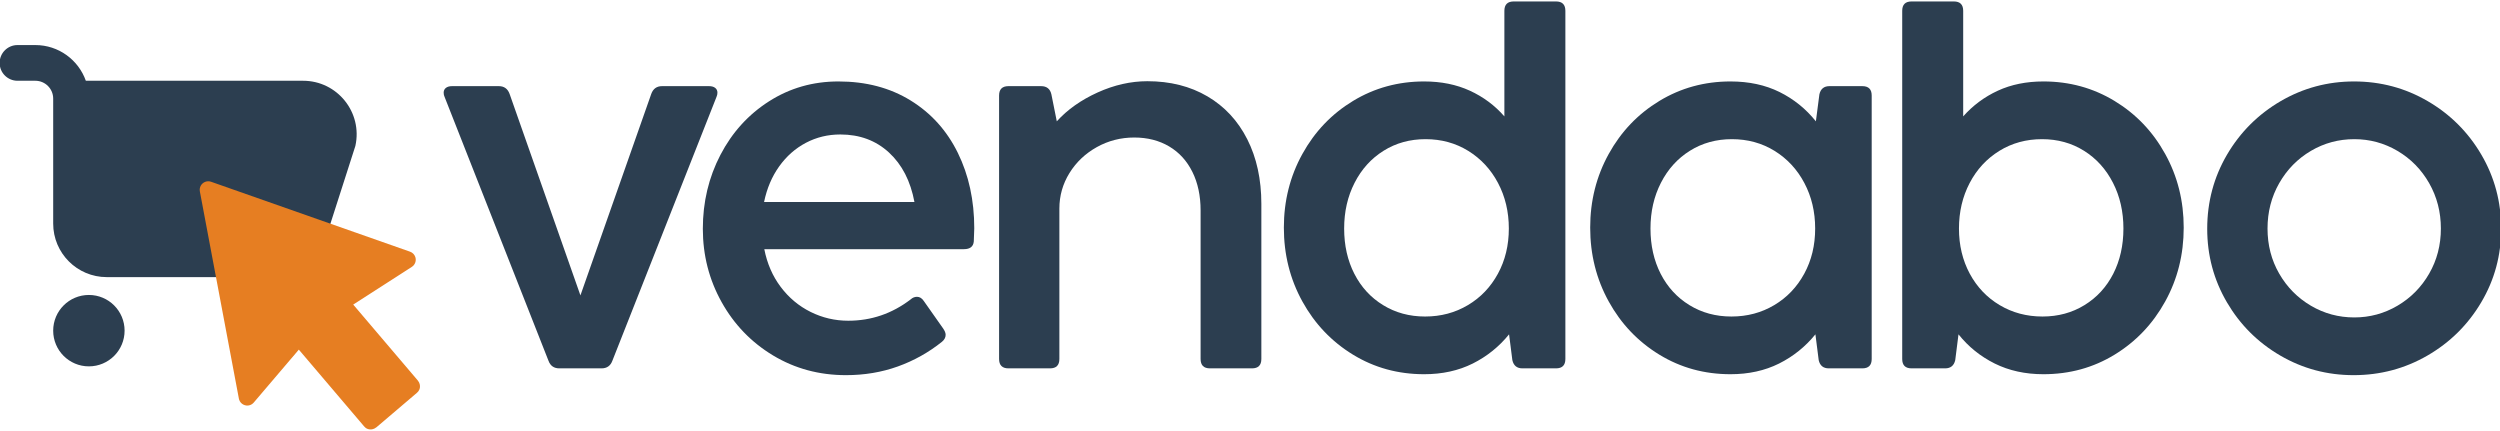
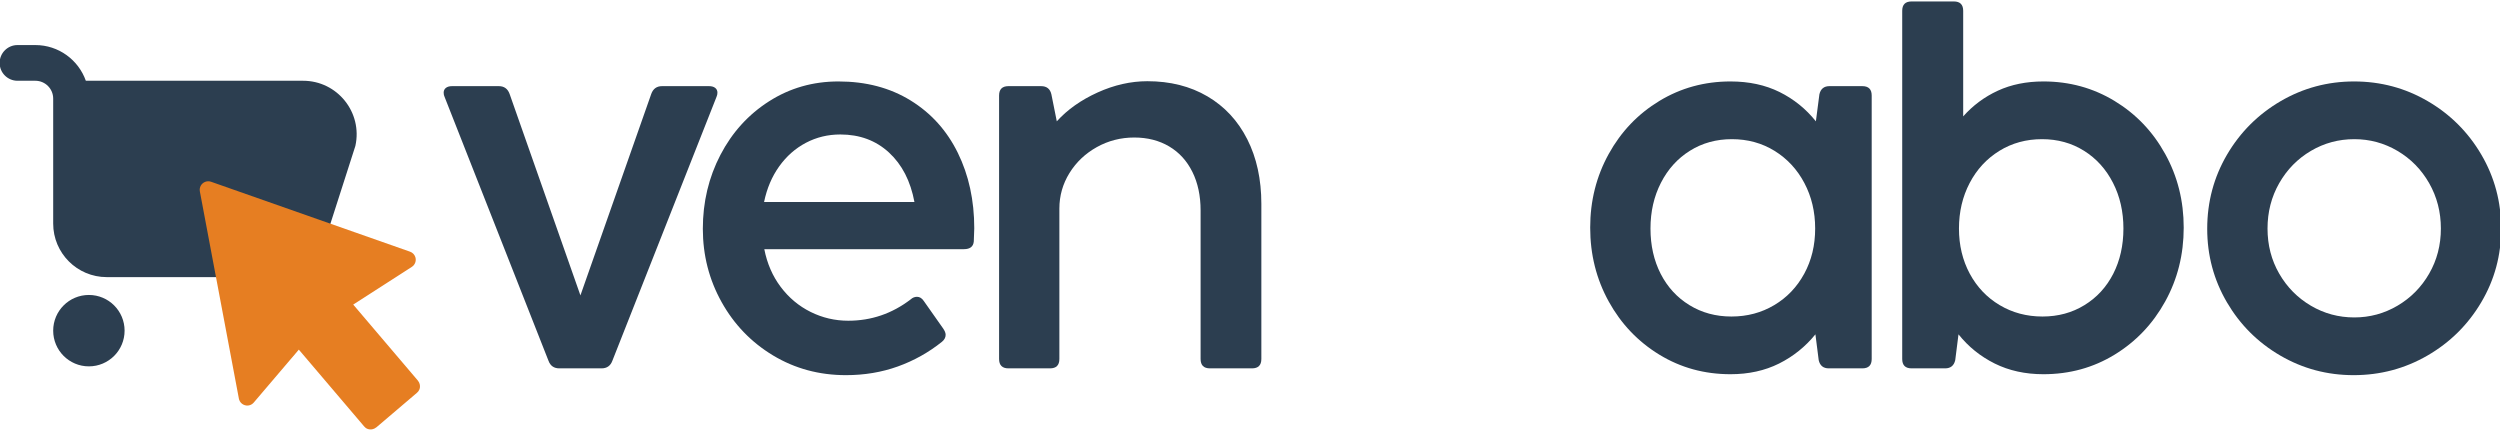
<svg xmlns="http://www.w3.org/2000/svg" width="100%" height="100%" viewBox="0 0 707 122" version="1.1" xml:space="preserve" style="fill-rule:evenodd;clip-rule:evenodd;stroke-linejoin:round;stroke-miterlimit:2;">
  <g transform="matrix(0.781,0,0,0.781,-320.998,-746.985)">
    <path d="M632.734,1087.11C632.055,1088.92 630.752,1089.83 628.827,1089.83L613.536,1089.83C611.611,1089.83 610.308,1088.92 609.629,1087.11L571.998,991.545C571.771,991.092 571.658,990.583 571.658,990.016C571.658,989.28 571.927,988.7 572.465,988.275C573.003,987.85 573.753,987.638 574.716,987.638L591.62,987.638C593.546,987.638 594.848,988.572 595.528,990.441L621.181,1063.41L646.835,990.441C647.515,988.572 648.817,987.638 650.743,987.638L667.732,987.638C668.695,987.638 669.445,987.85 669.983,988.275C670.521,988.7 670.79,989.28 670.79,990.016C670.79,990.526 670.677,991.036 670.45,991.545L632.734,1087.11Z" style="fill:rgb(44,62,80);fill-rule:nonzero;" />
  </g>
  <g transform="matrix(0.781,0,0,0.781,-320.998,-746.985)">
    <path d="M717.324,1092.29C707.64,1092.29 698.848,1089.91 690.948,1085.16C683.048,1080.4 676.833,1073.96 672.302,1065.83C667.772,1057.7 665.506,1048.86 665.506,1039.29C665.506,1029.6 667.63,1020.68 671.877,1012.53C676.125,1004.37 682,997.902 689.504,993.117C697.007,988.332 705.374,985.939 714.605,985.939C724.572,985.939 733.279,988.232 740.726,992.82C748.173,997.407 753.879,1003.74 757.843,1011.81C761.807,1019.88 763.789,1028.98 763.789,1039.12C763.789,1040.02 763.733,1041.61 763.619,1043.87C763.449,1045.74 762.26,1046.67 760.052,1046.67L687.762,1046.67C688.782,1051.88 690.764,1056.44 693.709,1060.35C696.653,1064.26 700.264,1067.28 704.539,1069.4C708.815,1071.52 713.359,1072.58 718.173,1072.58C726.498,1072.58 734.03,1070.01 740.769,1064.85C741.448,1064.23 742.213,1063.92 743.062,1063.92C744.025,1063.92 744.846,1064.43 745.526,1065.45L752.576,1075.47C753.143,1076.32 753.426,1077.06 753.426,1077.68C753.426,1078.64 752.973,1079.49 752.067,1080.23C747.253,1084.08 741.93,1087.05 736.097,1089.15C730.264,1091.24 724.006,1092.29 717.324,1092.29ZM742.128,1029.6C740.712,1022.01 737.64,1016.04 732.911,1011.68C728.183,1007.32 722.307,1005.14 715.285,1005.14C710.811,1005.14 706.663,1006.14 702.84,1008.15C699.018,1010.16 695.79,1013.01 693.156,1016.69C690.523,1020.37 688.697,1024.67 687.677,1029.6L742.128,1029.6Z" style="fill:rgb(44,62,80);fill-rule:nonzero;" />
  </g>
  <g transform="matrix(0.781,0,0,0.781,-320.998,-746.985)">
    <path d="M826.463,985.854C834.731,985.854 841.979,987.68 848.209,991.333C854.438,994.986 859.252,1000.17 862.65,1006.88C866.047,1013.59 867.746,1021.39 867.746,1030.28L867.746,1086.43C867.746,1088.7 866.614,1089.83 864.349,1089.83L849.143,1089.83C846.878,1089.83 845.745,1088.7 845.745,1086.43L845.745,1032.66C845.745,1027.34 844.754,1022.68 842.772,1018.69C840.79,1014.69 837.987,1011.62 834.363,1009.47C830.738,1007.32 826.519,1006.24 821.706,1006.24C816.835,1006.24 812.319,1007.4 808.157,1009.72C803.994,1012.05 800.695,1015.18 798.26,1019.11C795.825,1023.05 794.608,1027.34 794.608,1031.98L794.608,1086.43C794.608,1088.7 793.475,1089.83 791.21,1089.83L776.174,1089.83C773.909,1089.83 772.776,1088.7 772.776,1086.43L772.776,991.036C772.776,988.77 773.909,987.638 776.174,987.638L787.982,987.638C790.021,987.638 791.266,988.629 791.719,990.611L793.673,1000.38C797.524,996.132 802.451,992.65 808.454,989.931C814.457,987.213 820.46,985.854 826.463,985.854Z" style="fill:rgb(44,62,80);fill-rule:nonzero;" />
  </g>
  <g transform="matrix(0.781,0,0,0.781,-321.998,-746.985)">
-     <path d="M957.025,960.37C957.025,958.105 958.157,956.972 960.423,956.972L975.713,956.972C977.978,956.972 979.111,958.105 979.111,960.37L979.111,1086.43C979.111,1088.7 977.978,1089.83 975.713,1089.83L963.566,1089.83C961.584,1089.83 960.366,1088.84 959.913,1086.86L958.724,1077.51C955.099,1081.99 950.711,1085.51 945.557,1088.09C940.404,1090.66 934.542,1091.95 927.973,1091.95C918.516,1091.95 909.922,1089.59 902.192,1084.86C894.462,1080.13 888.36,1073.72 883.886,1065.62C879.412,1057.52 877.175,1048.6 877.175,1038.86C877.175,1029.18 879.412,1020.28 883.886,1012.19C888.36,1004.09 894.476,997.69 902.235,992.989C909.993,988.289 918.573,985.939 927.973,985.939C934.146,985.939 939.668,987.057 944.538,989.294C949.408,991.531 953.57,994.632 957.025,998.596L957.025,960.37ZM928.313,1071.06C934.033,1071.06 939.2,1069.68 943.816,1066.93C948.431,1064.19 952.056,1060.39 954.689,1055.55C957.322,1050.71 958.639,1045.26 958.639,1039.2C958.639,1033.14 957.336,1027.65 954.731,1022.72C952.126,1017.79 948.53,1013.92 943.943,1011.08C939.356,1008.25 934.203,1006.84 928.483,1006.84C922.82,1006.84 917.751,1008.24 913.278,1011.04C908.804,1013.84 905.307,1017.71 902.787,1022.64C900.267,1027.56 899.007,1033.08 899.007,1039.2C899.007,1045.32 900.238,1050.78 902.702,1055.6C905.165,1060.41 908.634,1064.19 913.108,1066.93C917.581,1069.68 922.65,1071.06 928.313,1071.06Z" style="fill:rgb(44,62,80);fill-rule:nonzero;" />
-   </g>
+     </g>
  <g transform="matrix(0.781,0,0,0.781,-321.998,-746.985)">
    <path d="M1071.09,990.611C1071.54,988.629 1072.76,987.638 1074.74,987.638L1086.64,987.638C1088.9,987.638 1090.03,988.77 1090.03,991.036L1090.03,1086.43C1090.03,1088.7 1088.9,1089.83 1086.64,1089.83L1074.49,1089.83C1072.51,1089.83 1071.29,1088.84 1070.84,1086.86L1069.65,1077.51C1066.02,1081.99 1061.63,1085.51 1056.48,1088.09C1051.33,1090.66 1045.46,1091.95 1038.9,1091.95C1029.44,1091.95 1020.85,1089.59 1013.12,1084.86C1005.38,1080.13 999.283,1073.72 994.809,1065.62C990.335,1057.52 988.098,1048.6 988.098,1038.86C988.098,1029.18 990.335,1020.28 994.809,1012.19C999.283,1004.09 1005.4,997.69 1013.16,992.989C1020.92,988.289 1029.5,985.939 1038.9,985.939C1045.58,985.939 1051.5,987.213 1056.65,989.761C1061.8,992.31 1066.19,995.849 1069.82,1000.38L1071.09,990.611ZM1039.24,1071.06C1044.96,1071.06 1050.12,1069.68 1054.74,1066.93C1059.35,1064.19 1062.98,1060.39 1065.61,1055.55C1068.25,1050.71 1069.56,1045.26 1069.56,1039.2C1069.56,1033.14 1068.26,1027.65 1065.65,1022.72C1063.05,1017.79 1059.45,1013.92 1054.87,1011.08C1050.28,1008.25 1045.12,1006.84 1039.41,1006.84C1033.74,1006.84 1028.67,1008.24 1024.2,1011.04C1019.73,1013.84 1016.23,1017.71 1013.71,1022.64C1011.19,1027.56 1009.93,1033.08 1009.93,1039.2C1009.93,1045.32 1011.16,1050.78 1013.62,1055.6C1016.09,1060.41 1019.56,1064.19 1024.03,1066.93C1028.5,1069.68 1033.57,1071.06 1039.24,1071.06Z" style="fill:rgb(44,62,80);fill-rule:nonzero;" />
  </g>
  <g transform="matrix(0.781,0,0,0.781,-321.998,-746.985)">
    <path d="M1152.21,985.939C1161.62,985.939 1170.19,988.289 1177.95,992.989C1185.71,997.69 1191.83,1004.09 1196.3,1012.19C1200.78,1020.28 1203.01,1029.18 1203.01,1038.86C1203.01,1048.6 1200.78,1057.52 1196.3,1065.62C1191.83,1073.72 1185.73,1080.13 1178,1084.86C1170.27,1089.59 1161.67,1091.95 1152.21,1091.95C1145.64,1091.95 1139.77,1090.66 1134.59,1088.09C1129.41,1085.51 1125.03,1081.99 1121.46,1077.51L1120.28,1086.86C1119.82,1088.84 1118.6,1089.83 1116.62,1089.83L1104.48,1089.83C1102.21,1089.83 1101.08,1088.7 1101.08,1086.43L1101.08,960.37C1101.08,958.105 1102.21,956.972 1104.48,956.972L1119.77,956.972C1122.03,956.972 1123.16,958.105 1123.16,960.37L1123.16,998.596C1126.67,994.632 1130.85,991.531 1135.69,989.294C1140.53,987.057 1146.04,985.939 1152.21,985.939ZM1151.88,1071.06C1157.54,1071.06 1162.61,1069.68 1167.08,1066.93C1171.55,1064.19 1175.02,1060.41 1177.49,1055.6C1179.95,1050.78 1181.18,1045.32 1181.18,1039.2C1181.18,1033.08 1179.92,1027.56 1177.4,1022.64C1174.88,1017.71 1171.38,1013.84 1166.91,1011.04C1162.44,1008.24 1157.37,1006.84 1151.7,1006.84C1145.99,1006.84 1140.83,1008.25 1136.24,1011.08C1131.66,1013.92 1128.08,1017.79 1125.5,1022.72C1122.92,1027.65 1121.63,1033.14 1121.63,1039.2C1121.63,1045.26 1122.94,1050.71 1125.54,1055.55C1128.15,1060.39 1131.76,1064.19 1136.37,1066.93C1140.99,1069.68 1146.15,1071.06 1151.88,1071.06Z" style="fill:rgb(44,62,80);fill-rule:nonzero;" />
  </g>
  <g transform="matrix(0.781,0,0,0.781,-321.998,-746.985)">
    <path d="M1264.53,1092.29C1254.96,1092.29 1246.11,1089.93 1237.99,1085.2C1229.86,1080.47 1223.42,1074.04 1218.66,1065.92C1213.9,1057.79 1211.52,1048.91 1211.52,1039.29C1211.52,1029.55 1213.92,1020.6 1218.7,1012.44C1223.49,1004.29 1229.96,997.831 1238.11,993.074C1246.27,988.317 1255.13,985.939 1264.7,985.939C1274.33,985.939 1283.22,988.317 1291.37,993.074C1299.53,997.831 1306,1004.29 1310.78,1012.44C1315.57,1020.6 1317.96,1029.55 1317.96,1039.29C1317.96,1048.91 1315.56,1057.79 1310.74,1065.92C1305.93,1074.04 1299.43,1080.47 1291.25,1085.2C1283.06,1089.93 1274.16,1092.29 1264.53,1092.29ZM1264.79,1071.39C1270.39,1071.39 1275.6,1069.98 1280.41,1067.15C1285.23,1064.32 1289.05,1060.45 1291.88,1055.55C1294.71,1050.65 1296.13,1045.2 1296.13,1039.2C1296.13,1033.2 1294.71,1027.72 1291.88,1022.76C1289.05,1017.81 1285.23,1013.92 1280.41,1011.08C1275.6,1008.25 1270.39,1006.84 1264.79,1006.84C1259.12,1006.84 1253.88,1008.25 1249.07,1011.08C1244.26,1013.92 1240.43,1017.81 1237.6,1022.76C1234.77,1027.72 1233.36,1033.2 1233.36,1039.2C1233.36,1045.2 1234.77,1050.65 1237.6,1055.55C1240.43,1060.45 1244.26,1064.32 1249.07,1067.15C1253.88,1069.98 1259.12,1071.39 1264.79,1071.39Z" style="fill:rgb(44,62,80);fill-rule:nonzero;" />
  </g>
  <g transform="matrix(5.048,0,0,5.048,-4404.76,-5405.78)">
    <g transform="matrix(1,0,0,1,870.555,1070.4)">
      <path d="M3,3C2.448,3 2,3.448 2,4C2,4.552 2.448,5 3,5L4,5C4.552,5 5,5.448 5,6L5,13C5,14.657 6.343,16 8,16L17.396,16C18.802,16 20.019,15.023 20.324,13.651L21.929,8.651C22.345,6.777 20.919,5 19,5L6.829,5C6.417,3.835 5.306,3 4,3L3,3Z" style="fill:rgb(44,62,80);fill-rule:nonzero;" />
    </g>
    <g transform="matrix(1,0,0,1,870.555,1070.4)">
      <path d="M7,21C8.105,21 9,20.105 9,19C9,17.895 8.105,17 7,17C5.895,17 5,17.895 5,19C5,20.105 5.895,21 7,21Z" style="fill:rgb(44,62,80);fill-rule:nonzero;" />
    </g>
    <g transform="matrix(1,0,0,1,870.555,1070.4)">
      <path d="M17,21C18.105,21 19,20.105 19,19C19,17.895 18.105,17 17,17C15.895,17 15,17.895 15,19C15,20.105 15.895,21 17,21Z" style="fill:rgb(44,62,80);fill-rule:nonzero;" />
    </g>
  </g>
  <g transform="matrix(1.018,-0.329,0.329,1.018,-291.05,-920.113)">
    <path d="M31.219,964.448C30.13,964.5 29.229,965.335 29.094,966.416L22.062,1021.73C22.052,1021.82 22.046,1021.91 22.046,1022C22.046,1023.23 23.062,1024.25 24.297,1024.25C24.71,1024.25 25.116,1024.13 25.469,1023.92L41.125,1014.26L51.312,1038.88C51.377,1039.05 51.461,1039.21 51.562,1039.35C51.785,1039.67 52.064,1039.91 52.5,1040.1C52.928,1040.3 53.639,1040.38 54.312,1040.1L54.312,1040.13L54.343,1040.1L67.312,1034.73C67.477,1034.66 67.635,1034.58 67.781,1034.48C68.093,1034.26 68.334,1034 68.531,1033.57C68.718,1033.16 68.845,1032.46 68.562,1031.76L68.531,1031.67L58.468,1007.35L76.281,1002.63C77.264,1002.37 77.954,1001.48 77.954,1000.46C77.954,999.756 77.623,999.091 77.062,998.666L32.718,964.916C32.291,964.585 31.758,964.418 31.218,964.447L31.219,964.448Z" style="fill:rgb(230,126,34);fill-rule:nonzero;" />
  </g>
</svg>